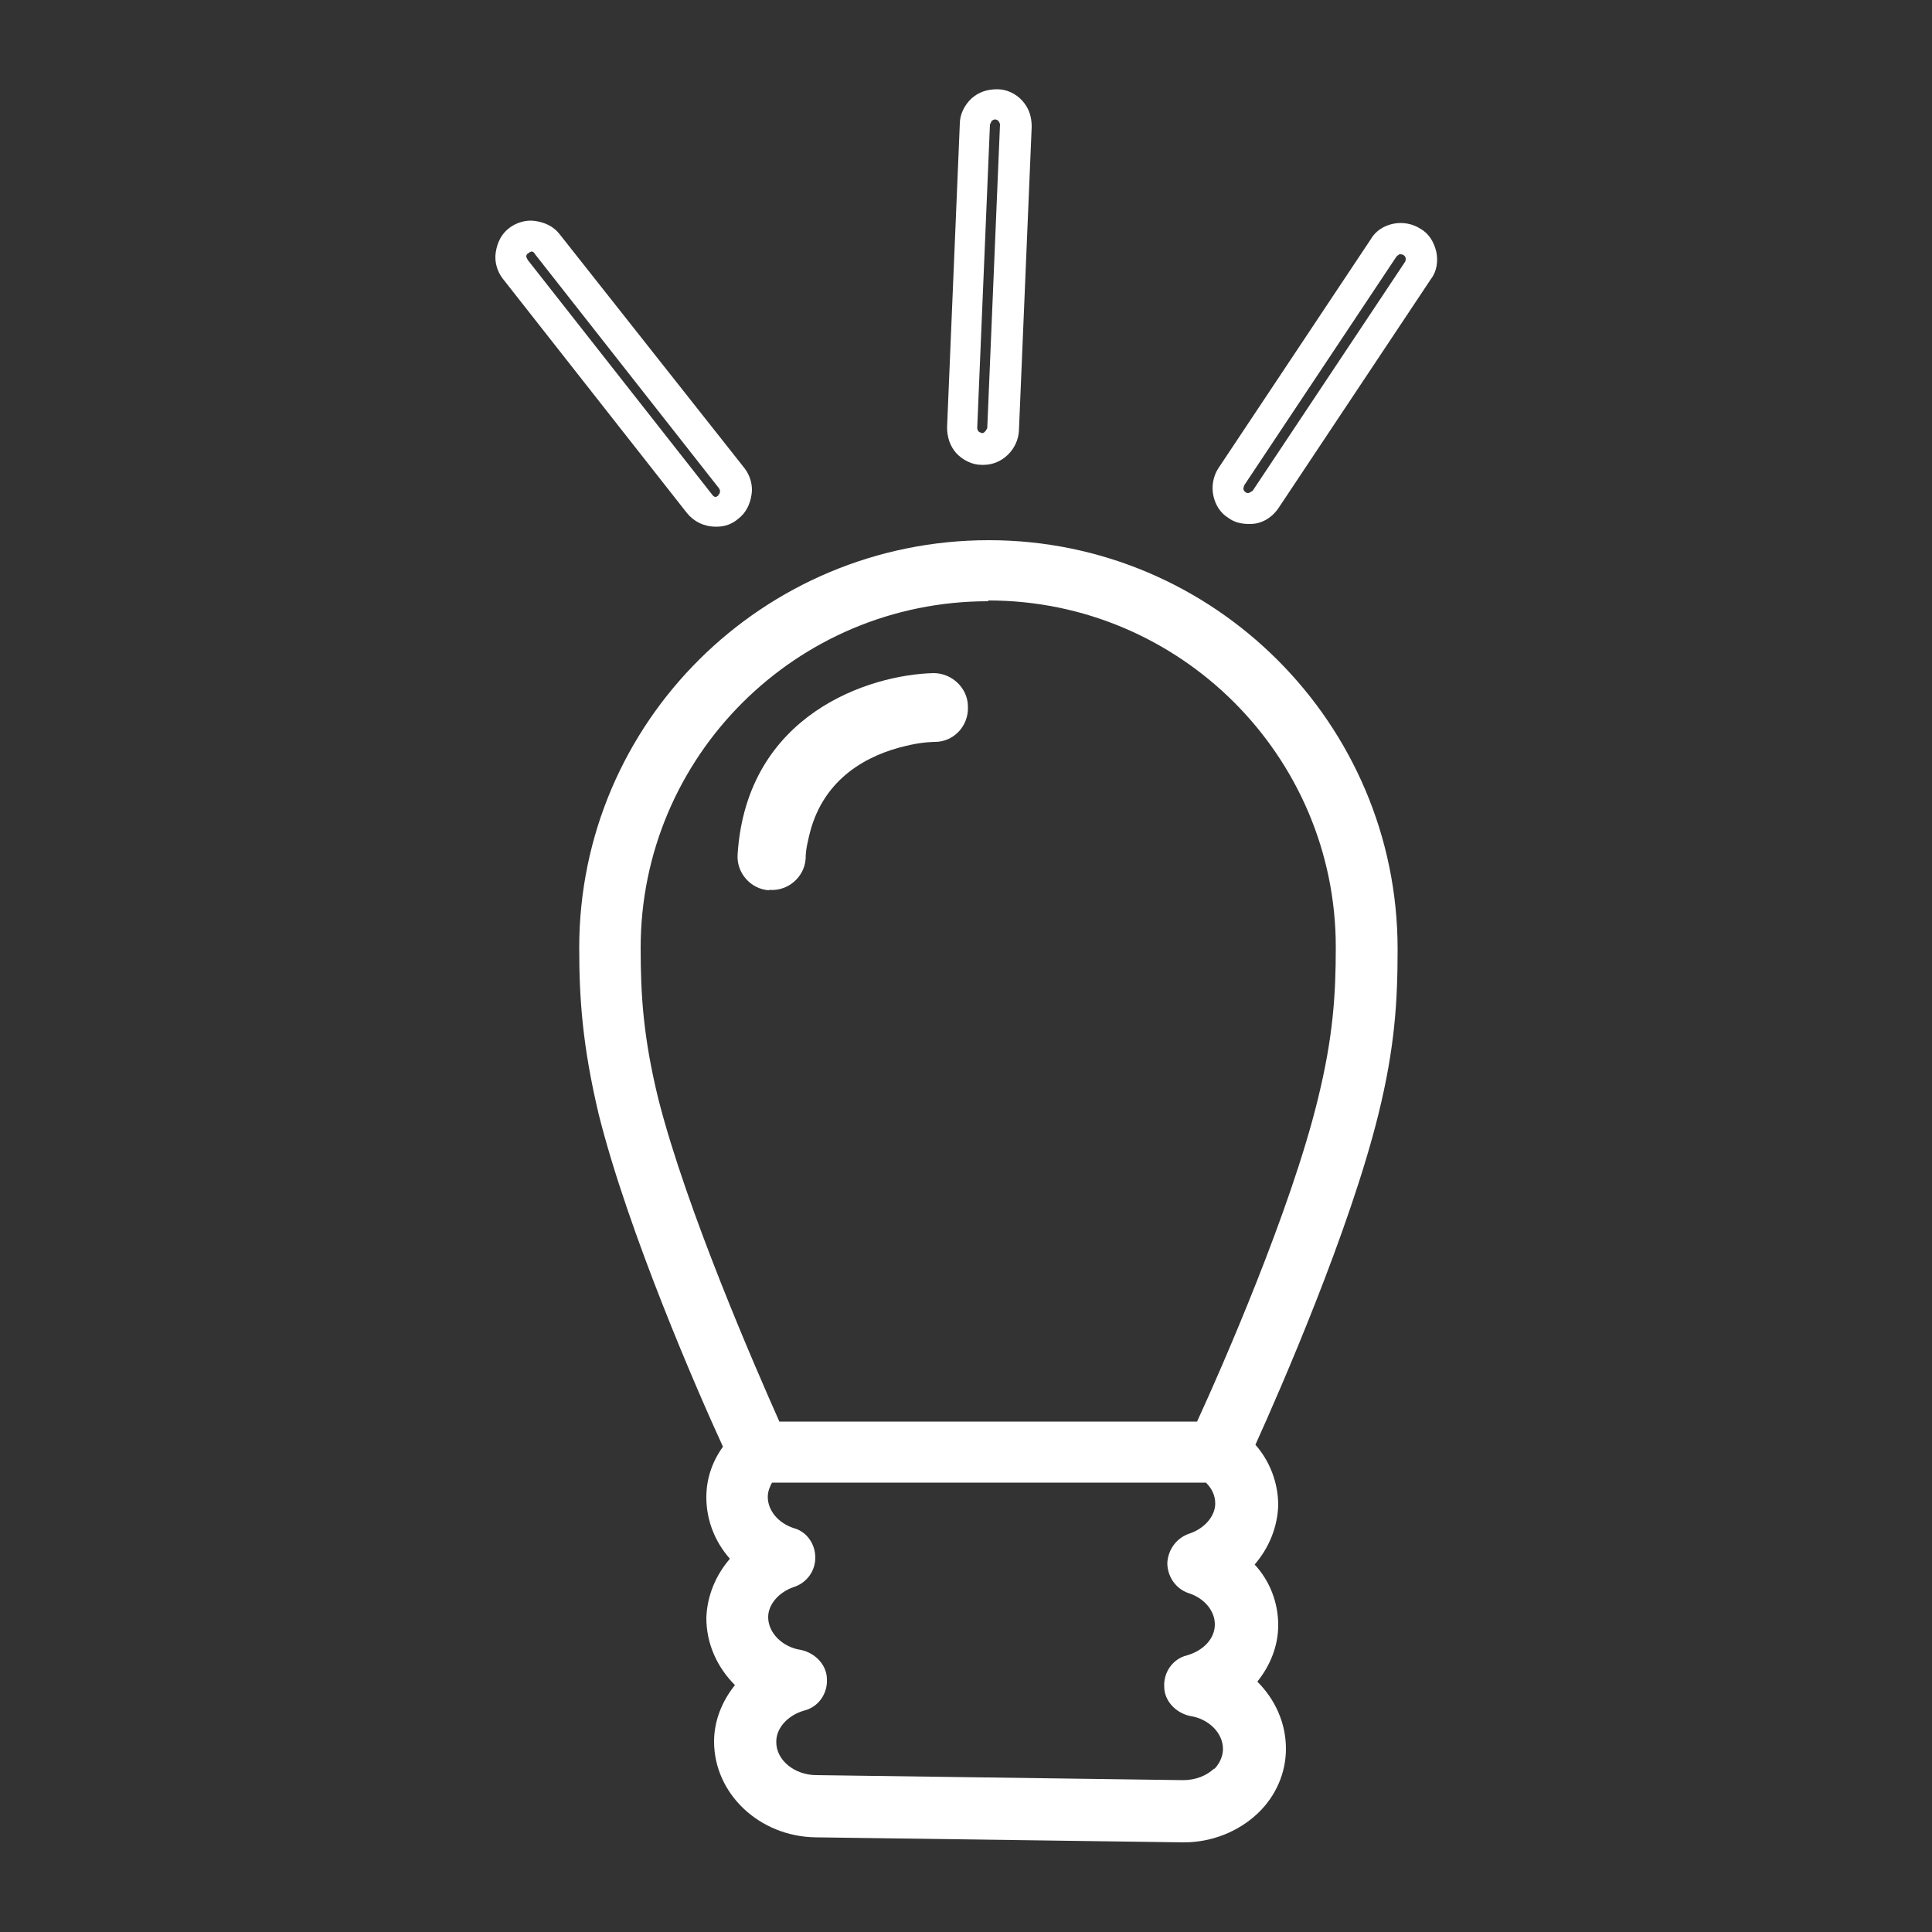
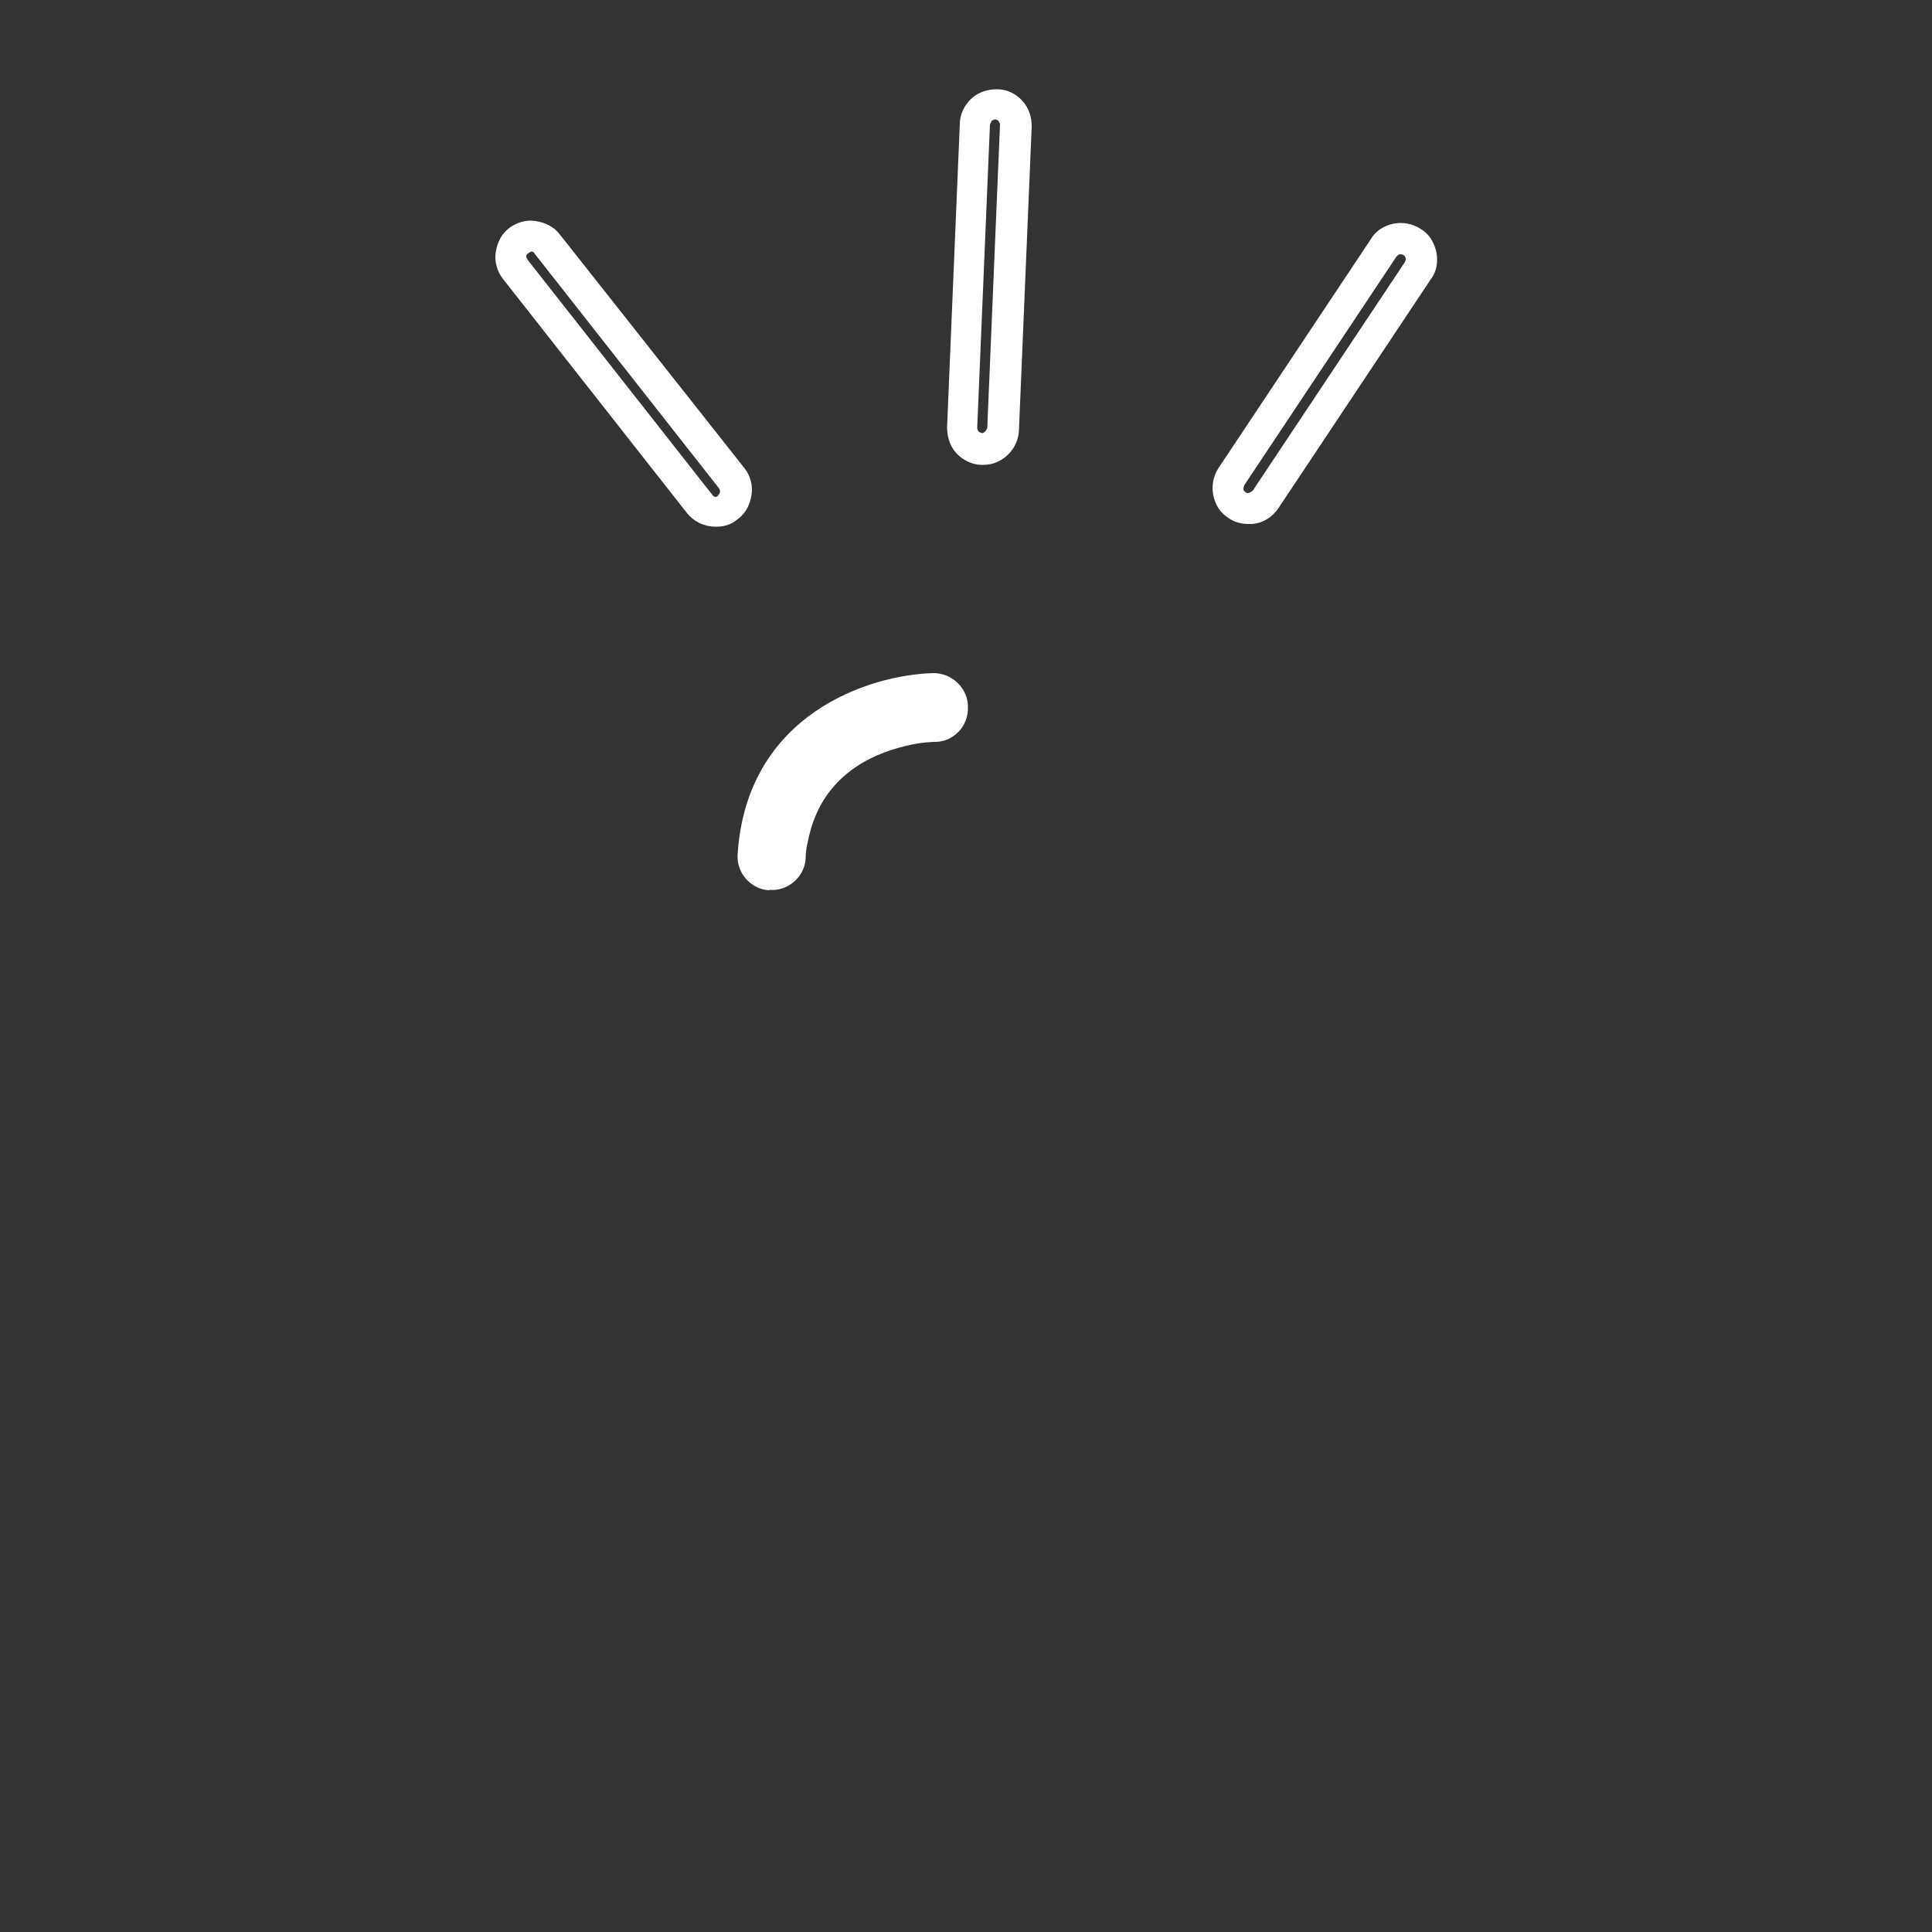
<svg xmlns="http://www.w3.org/2000/svg" version="1.1" id="Layer_1" x="0px" y="0px" viewBox="0 0 500 500" style="enable-background:new 0 0 500 500;" xml:space="preserve">
  <rect x="0" y="0" width="500" height="500" fill="#333333" stroke="none" />
  <style type="text/css">
	.st0{display:none;}
	.st1{display:inline;fill:#FFFFFF;}
	.st2{fill:#FFFFFF;}
	.st3{fill:none;}
</style>
  <g class="st0">
    <path class="st1" d="M403.6,445.8H272.9V306.4h-45.4v139.4H94.7c-16.3,0-29.4-13.3-29.4-29.4V262.7c-4.2,2.1-8.7,3.2-13.5,3.2   c-9.3,0-17.9-4.2-23.4-11.6c-9.9-12.9-7.6-31.5,5.3-41.4L232.1,60.2c5.1-4,11.6-6.1,18-6.1s12.9,2.1,18,6.1l55.5,42.7V83.6   c0-16.3,13.3-29.4,29.4-29.4c16.1,0,29.4,13.3,29.4,29.4v64.8l83.8,64.6c6.3,4.7,10.3,11.8,11.2,19.6c0.9,7.8-1.1,15.6-5.9,21.8   c-5.7,7.4-14.2,11.6-23.4,11.6c-5.5,0-10.8-1.5-15.4-4.4v154.8c0,16.3-13.3,29.4-29.4,29.4L403.6,445.8z M300.1,418.5h103.5   c1.1,0,2.3-0.9,2.3-2.3V206.1l41.4,31.9c0,0,0.8,0.4,1.3,0.4c0.4,0,1.1,0,1.7-0.9c0.4-0.6,0.6-1.1,0.4-1.7c0-0.4-0.2-0.9-0.8-1.5   l-94.6-72.8V83.6c0-1.1-0.9-2.3-2.3-2.3c-1.3,0-2.3,0.9-2.3,2.3v74.8l-99.3-76.6c-0.9-0.8-1.7-0.8-2.7,0L50.3,234.8   c0,0-0.8,1.1-0.8,1.5c0,0.4,0,0.9,0.4,1.7c0.6,0.8,1.3,0.9,1.7,0.9c0.6,0,0.9,0,1.3-0.4l39.5-30.4v208.6c0,1.1,0.9,2.3,2.3,2.3   h105.4V279.6h100.1v139.4l0,0L300.1,418.5z" />
  </g>
  <g class="st0">
    <path class="st1" d="M327,99.9c-1.9-0.2-3.9-0.4-5.8-0.6c-14.1-5.6-39-9.7-68.2,12.9l-0.7,0.6l-9.6,9.6   c-36.2-24.6-64.9-9.4-72.9-4.1l-36-36L20.2,195.9L63.3,239c0.4,19.3,7.1,39,20.4,59c5.4,8.2,11.8,15.7,18.9,22.9   c8.8,9,17.8,17.8,26.8,26.8c-9.7,14.1-5.6,25.9,4.5,36.4c10.5,10.9,20.1,12.2,34.3,8.1c0,0,0.2,0,0.4,0   c10.1,15.2,19.7,22.7,29.8,23.4c4.1,4.1,8.4,8.2,12.6,12.4c12.6,12.2,31.7,14.8,46.7,6.2c6.6-3.7,7.7-6.7,11.1-12.2   c25.5,21.4,42.6,21.7,62.6-8.2c0,0,0.2,0,0.4,0c14.2,4.1,23.8,2.8,34.3-8.1c10.7-11.1,14.8-23.4,2.8-38.8c0,0-3.2-4.1-3-4.1   c8.4,0.2,15.2-5.1,18.9-9.9c9.9-12.7,9.4-26.2-1.3-39.4c4.7-4.7,9.4-9.2,13.9-13.9c6.9-7.1,13.3-14.6,18.9-22.9   c13.3-20.1,20.2-39.7,20.4-59l43.1-43.1L366.2,60.8C366.2,60.8,327,99.9,327,99.9z M109.4,304.3c-13.1-13.9-22.9-29.1-27.2-46.3   c-0.9-3.9-1.7-7.9-2.1-11.8c-0.4-3.4-0.4-6.7-0.4-10.1l-39.7-39.7l94.1-93.9l26.2,26.2l2.1,2.1v0.4l14.4,1.1l0.9-2.4   c5.8-3.9,29.6-17.1,61.3,7.1l42,42.2c2.1,2.1,3.2,4.9,3.2,8.1c0,3-1.1,5.8-3.4,7.9l-2.8,2.8c-4.3,4.3-11.6,4.3-15.9,0l-42.9-43.1   l-10.5,7.3l11.6,13.7l5.1,5.1c-4.9,4.9-9.9,9.9-14.8,14.8c-1.3,1.3-1.9,2.6-2.2,3.9c-0.2,0.2-0.6,0.6-0.7,0.7   c-28.9,28.9-57.9,57.7-86.8,86.8c-5.8,5.8-9.6,11.6-11.4,17.4L109.4,304.3z M248.7,421.4c-3.4,3.2-6.7,5.1-11.6,4.7   c-6.9-0.6-11.6-5.8-15-9c-2.1-2.1-4.1-4.1-6-6c4.7-2.6,9.7-6.2,15.2-10.7c3.4,5.2,4.5,8.4,11.1,12.2c3,1.7,6,3,9.2,3.7   c-0.6,2.1-1.5,3.9-2.6,5.2L248.7,421.4z M310.5,415.6c-6.4,7.5-13.9,8.2-23.2-0.6c-1.5-1.3-2.8-2.8-4.3-4.1   c2.1-1.3,4.1-2.8,5.8-4.7c5.4-5.2,10.7-10.5,16.1-15.7c0.6,0.6,1.1,1.1,1.7,1.7c8.8,8.8,10.1,16.1,3.9,23.2L310.5,415.6z    M355.5,392.2c-6.6,8.8-16.5,9-25.3,0.2c-4.5-4.5-8.8-8.8-13.3-13.3c7.3-7.1,14.6-14.2,21.9-21.4c4.1,4.1,8.2,8.2,12.4,12.4   c7.9,7.9,9.2,15.6,4.5,22.1L355.5,392.2z M373.7,339.5c-3.4,8.2-13.1,12.2-21,7.9c-0.7-0.4-1.5-0.9-2.2-1.5   c7.1-6.9,14.1-14.1,21-21C374.5,328.8,376,333.3,373.7,339.5z M459,175.3l-39.2,39.2c0,3.4,0,6.9-0.4,10.1   c-0.4,4.1-1.1,8.1-2.1,11.8c-4.3,17.4-14.2,32.6-27.4,46.5c-17.8,18.7-36.6,36.7-54.7,54.9c-19.3,19.1-38.4,38.4-57.7,57.5   c-3.4,3.2-8.1,8.4-15,9c-5.1,0.4-8.4-1.5-11.6-4.7c-3-2.8-3.9-9.9-2.8-14.4c1.3-4.9,5.4-9.2,9.2-12.9c8.8-9,17.6-17.8,26.4-26.6   c4.3-4.3,8.6-8.6,12.9-13.1c4.5-4.7,17.6-14.4,10.3-21.4c-6.7-6.4-16.5,5.8-20.6,9.9c-4.3,4.3-8.6,8.6-12.9,12.9   c-20.2,19.9-40.3,39.9-61.3,59.2c-9.4,8.8-16.9,8.1-23.2,0.6c-6.2-7.1-4.9-14.4,3.9-23.2c23.1-23.1,46.1-46.1,69.2-69.2   c3.2-3.2,6-5.4,6.6-10.3c0.4-3.7-0.9-6.9-4.7-7.5c-6.4-0.9-9.2,1.5-13.1,5.6c-27.2,27.2-54.2,54.4-81.4,81.4   c-9,8.8-18.9,8.6-25.3-0.2c-4.9-6.6-3.6-14.2,4.5-22.1c27.6-27.6,55.1-55.1,82.7-82.7c4.5-4.5,8.1-9.6,2.4-14.6   c-5.2-4.9-9.7-0.6-13.9,3.6c-21.2,21.4-42.4,42.6-63.7,63.7c-2.8,2.8-5.8,5.6-9.2,7.7c-7.9,4.3-17.6,0.4-21-7.9   c-3.4-8.4,0.9-13.9,6.4-19.3c35.2-35.1,70.5-70.3,105.3-105.7l14.4,14.4c4.9,4.9,11.4,7.5,17.8,7.5c6.4,0,12.9-2.4,17.8-7.3   l2.8-2.8c4.7-4.7,7.3-11.1,7.5-17.8c0-6.4-2.4-12.2-6.6-16.9l-32.1-32.4l0,0l-6.4-6.4l8.6-8.6c13.3-10.1,25.1-13.7,34.9-14.1   c17.8-1.7,33.6,7.7,33.6,7.7l9.6-9.6l25.7-25.7l93.9,93.9L459,175.3z" />
  </g>
  <g class="st0">
    <circle class="st1" cx="49.5" cy="250" r="26.2" />
-     <circle class="st1" cx="450.5" cy="250" r="26.2" />
    <circle class="st1" cx="150.7" cy="250" r="26.2" />
    <circle class="st1" cx="233.2" cy="250" r="26.2" />
    <circle class="st1" cx="322.4" cy="250" r="26.2" />
  </g>
  <g class="st0">
    <path class="st1" d="M275,73.5H29.8c-4,0-7.2,3.4-7.2,7.6v286.2c0,4.1,3.3,7.6,7.2,7.6h181v43.5c0,5.3,6.4,10.2,10.8,6.5   c5.2-4,10.2-7.9,15.3-11.9c3.8-2.9,7.6-5.9,11.2-8.8c1-0.7,2.4-1.5,3.6-2.4c0.7,0.5,1.4,1,1.9,1.5c3.3,3.1,7.2,5.7,10.8,8.6   c5.5,4.3,11.2,8.8,16.7,13.1c3.1,2.4,6.2,1.5,8.1-0.7c1.5-1.2,2.8-3.1,2.8-5.9V375h178.5c2.1,0,3.8-0.9,4.8-2.1c0,0,0,0,0.2-0.2   l0,0c1.2-1.2,1.9-2.9,1.9-5.2V81.1c0-4.1-3.3-7.6-7.2-7.6H274.4H275z M211,359.7H37V88.6h173.8v271.1H211z M278,403.4   c-7.6-5.9-15-11.7-22.5-17.7c-1.9-1.4-5.5-1.4-7.2,0c-7.6,5.9-15.1,11.9-22.7,17.7V88.6H278C278,88.6,278,403.4,278,403.4z    M292.4,88.6h171.2v271.1H292.4C292.4,359.7,292.4,88.6,292.4,88.6z" />
    <path class="st1" d="M69.9,159.9h102.2c6.2,0,6.2-10.2,0-10.2H69.9C63.7,149.7,63.7,159.9,69.9,159.9z" />
    <path class="st1" d="M69.9,202.2h102.2c6.2,0,6.2-10.2,0-10.2H69.9C63.7,192.1,63.7,202.2,69.9,202.2z" />
-     <path class="st1" d="M69.9,244.7h102.2c6.2,0,6.2-10.2,0-10.2H69.9C63.7,234.6,63.7,244.7,69.9,244.7z" />
+     <path class="st1" d="M69.9,244.7h102.2c6.2,0,6.2-10.2,0-10.2H69.9z" />
    <path class="st1" d="M69.9,287.2h102.2c6.2,0,6.2-10.2,0-10.2H69.9C63.7,277.1,63.7,287.2,69.9,287.2z" />
    <path class="st1" d="M431.3,149.7H329.1c-6.2,0-6.2,10.2,0,10.2h102.2C437.5,159.9,437.5,149.7,431.3,149.7z" />
    <path class="st1" d="M431.3,192.2H329.1c-6.2,0-6.2,10.2,0,10.2h102.2C437.5,202.4,437.5,192.2,431.3,192.2z" />
    <path class="st1" d="M431.3,234.7H329.1c-6.2,0-6.2,10.2,0,10.2h102.2C437.5,244.9,437.5,234.7,431.3,234.7z" />
-     <path class="st1" d="M431.3,277.1H329.1c-6.2,0-6.2,10.2,0,10.2h102.2C437.5,287.2,437.5,277.1,431.3,277.1z" />
  </g>
  <g>
-     <path class="st2" d="M149.9,245.3c0,13.5,0.9,25.5,5,42.9c7.6,30.5,25.7,72.1,32.2,86.2c-2.8,3.9-4.3,8.3-4.3,13.1   c0,5.9,2.2,11.5,6.1,15.9c-3.7,4.3-5.9,9.6-6.1,15.3c0,6.7,2.8,12.8,7.4,17.4c-3.3,4.1-5.4,9.2-5.4,14.6   c0,13.5,11.7,24.6,26.3,24.8l94.9,1.3h0.4c7.2,0,14.2-2.8,19.2-7.6c4.6-4.4,7.2-10.4,7.2-16.6c0-6.7-2.8-12.8-7.4-17.4   c3.3-4.1,5.4-9.2,5.4-14.6c0-5.9-2.2-11.5-6.1-15.7c3.7-4.3,5.9-9.6,6.1-15.3c0-5.9-2.2-11.5-5.9-15.7   c6.7-14.8,24.4-55.5,31.8-85.4c4.3-17.4,5-29.4,5-42.9c0-58.3-47.5-105.8-105.8-105.8S149.9,186.8,149.9,245.3z M314.3,457.6   c-2,2-5,3.1-8.1,3.1l-94.9-1.3c-5.7,0-10.5-3.9-10.4-8.7c0-3.5,3-6.8,7.2-8c3.7-0.9,6.1-4.4,5.9-8.1c0-3.7-3-6.8-6.7-7.6   c-4.8-0.7-8.5-4.4-8.5-8.5c0-3.3,2.8-6.5,6.7-7.8c3.3-1.1,5.5-4.1,5.5-7.6s-2.2-6.7-5.5-7.6c-4.1-1.3-6.8-4.6-6.8-8.1   c0-1.5,0.6-2.8,1.1-3.7h112.3c1.5,1.5,2.4,3.3,2.4,5.4c0,3.3-2.8,6.5-6.7,7.8c-3.3,1.1-5.5,4.1-5.7,7.6c0,3.5,2.2,6.7,5.5,7.8   c4.1,1.3,6.8,4.6,6.8,8.1c0,3.7-3,6.8-7.2,8c-3.7,0.9-6.1,4.4-5.9,8.1c0,3.7,3,6.8,6.7,7.6c4.8,0.7,8.5,4.4,8.5,8.5   c0,2.4-1.3,4.3-2.4,5.4L314.3,457.6z M255.8,155.4c49.6,0,89.9,40.3,89.9,89.7c0,12.4-0.7,23.3-4.6,39.2c-7,28.9-25,69.9-31.3,83.6   H201.7c-6.1-13.7-24-54.7-31.3-83.4c-3.9-15.9-4.6-26.8-4.6-39.2c0-49.6,40.3-89.7,89.9-89.7L255.8,155.4z" />
    <path class="st2" d="M144.9,60.7c-1.5-2-3.7-3.1-6.3-3.5c-2.4-0.4-5,0.4-6.8,1.8c-2,1.5-3.1,3.7-3.5,6.3c-0.4,2.4,0.4,5,1.8,6.8   l47.7,60.7c1.8,2.2,4.4,3.5,7.4,3.5h0.4c2,0,3.9-0.7,5.4-2c2-1.5,3.1-3.7,3.5-6.3c0.4-2.4-0.4-5-1.8-6.8L144.9,60.7z M186.1,128.2   c0,0-0.6,0.2-0.7,0.4c-0.4,0-0.7,0-1.1-0.6l-47.7-60.7c0,0-0.4-0.7-0.4-0.9s0-0.6,0.6-0.9c0.2-0.2,0.6-0.4,0.7-0.4l0,0   c0.2,0,0.6,0,0.9,0.6l47.7,60.7c0,0,0.4,0.7,0.2,0.9c0,0.2,0,0.6-0.6,0.9L186.1,128.2z" />
    <path class="st2" d="M318,134.1L318,134.1c1.5,1.1,3.3,1.5,5.2,1.5h0.4c3,0,5.7-1.7,7.4-4.3l39.4-59.2c1.5-2,1.8-4.6,1.3-7   c-0.6-2.4-1.8-4.6-4.1-5.9c-2-1.3-4.6-1.8-7-1.3s-4.6,1.8-5.9,4.1l-39.4,59.2c-1.3,2-1.8,4.6-1.3,7   C314.5,130.6,315.8,132.8,318,134.1z M322,125.6l39.4-59.2c0,0,0.6-0.6,0.9-0.6c0.2,0,0.6,0,0.9,0.2c0.4,0.2,0.6,0.7,0.6,0.9   s0,0.6-0.2,0.9l-39.4,59.2c0,0-0.9,0.6-1.1,0.6s-0.6,0-0.7-0.2c-0.4-0.2-0.6-0.6-0.6-0.9S321.9,126,322,125.6z" />
    <path class="st2" d="M253.8,120.3c0,0,0.2,0,0.4,0s0.2,0,0.4,0c4.8,0,8.9-4.1,9.1-8.9l3.3-78.6c0-2.6-0.7-4.8-2.4-6.7s-4.1-3-6.5-3   c-2.6,0-4.8,0.7-6.7,2.4c-1.8,1.7-3,4.1-3,6.5l-3.3,78.6c0,2.4,0.7,4.8,2.4,6.7c1.7,1.8,4.1,3,6.5,3l0,0H253.8z M252.9,110.8   l3.3-78.6c0,0,0.4-0.7,0.4-0.9c0,0,0.6-0.4,0.9-0.4s0.7,0.2,0.9,0.4c0,0,0.4,0.6,0.4,0.9l-3.3,78.6c0,0-0.6,1.3-1.3,1.3l0,0   c0,0-0.7-0.2-0.9-0.4C253.3,111.8,252.9,111.2,252.9,110.8z" />
    <path class="st2" d="M199.1,230.3L199.1,230.3c4.8,0.4,9.1-3.3,9.4-8.1c0-2.4,0.6-4.6,1.1-6.7c3.7-14.4,15.3-20.2,24.6-22.4   c4.3-1.1,7.6-1.1,7.8-1.1c4.8,0,8.7-4.1,8.5-9.1c0-4.8-4.1-8.7-8.9-8.7c-16.5,0.4-48.3,10.5-50.7,46.8c-0.4,4.8,3.3,9.1,8.1,9.4   L199.1,230.3z" />
  </g>
  <g class="st0">
    <path class="st1" d="M79.6,220.1c-34.5,0-55.1,22.3-55.1,59.6v53c0,7.6,5.6,13,13.6,13s13.7-5.3,13.7-13v-24.1h55.9v24.1   c0,7.7,5.5,13,13.6,13c6.7,0,13.5-4,13.5-13v-53C134.7,242.3,114.2,220.1,79.6,220.1z M79.6,245.2c18.1,0,28,12.2,28,34.4v4.4H51.8   v-4.4C51.8,257.7,62,245.2,79.6,245.2z" />
-     <path class="st1" d="M165.8,220.7c-7.9,0-13.7,5.6-13.7,13.3v98.4c0,7.4,6.2,13.3,13.7,13.3c7.5,0,13.7-6,13.7-13.3v-98.4   C179.5,226.3,173.8,220.7,165.8,220.7z" />
    <path class="st1" d="M305.2,219.9c-14.3,0-24.8,5-31.7,15.2c-7-10.2-17.4-15.2-31.4-15.2c-29.6,0-44,15.7-44,48.1v64.5   c0,8,5.4,13.1,13.8,13.1s13.7-5.1,13.7-13.1v-64.5c0-19.8,9.5-22.1,16.5-22.1c11.8,0,17.7,7.4,17.7,22.1v64.5   c0,7.9,5.5,13.1,13.7,13.1s14-5.1,14-13.1v-64.5c0-14.8,5.8-22.1,17.7-22.1c7.1,0,16.5,2.3,16.5,22.1v64.5c0,8,5.3,13.1,13.6,13.1   c8.3,0,13.8-5.1,13.8-13.1v-64.5C349.1,236.1,334.4,219.9,305.2,219.9L305.2,219.9z" />
-     <path class="st1" d="M420.4,220.1c-34.5,0-55.1,22.3-55.1,59.6v53c0,7.6,5.6,13,13.6,13c8,0,13.6-5.3,13.6-13v-24.1h56v24.1   c0,7.7,5.5,13,13.6,13c6.7,0,13.5-4,13.5-13v-53C475.5,242.3,454.9,220.1,420.4,220.1z M420.4,245.2c18.1,0,28,12.2,28,34.4v4.4   h-56v-4.4C392.5,257.7,402.7,245.2,420.4,245.2L420.4,245.2z" />
    <circle class="st1" cx="79.8" cy="176.4" r="22.2" />
    <circle class="st1" cx="420.4" cy="176.4" r="22.2" />
    <circle class="st1" cx="165.8" cy="176.4" r="22.2" />
    <circle class="st1" cx="235.8" cy="176.4" r="22.2" />
    <ellipse transform="matrix(0.16 -0.987 0.987 0.16 87.524 455.768)" class="st1" cx="311.6" cy="176.4" rx="22.2" ry="22.2" />
  </g>
  <rect class="st3" width="500" height="500" />
</svg>